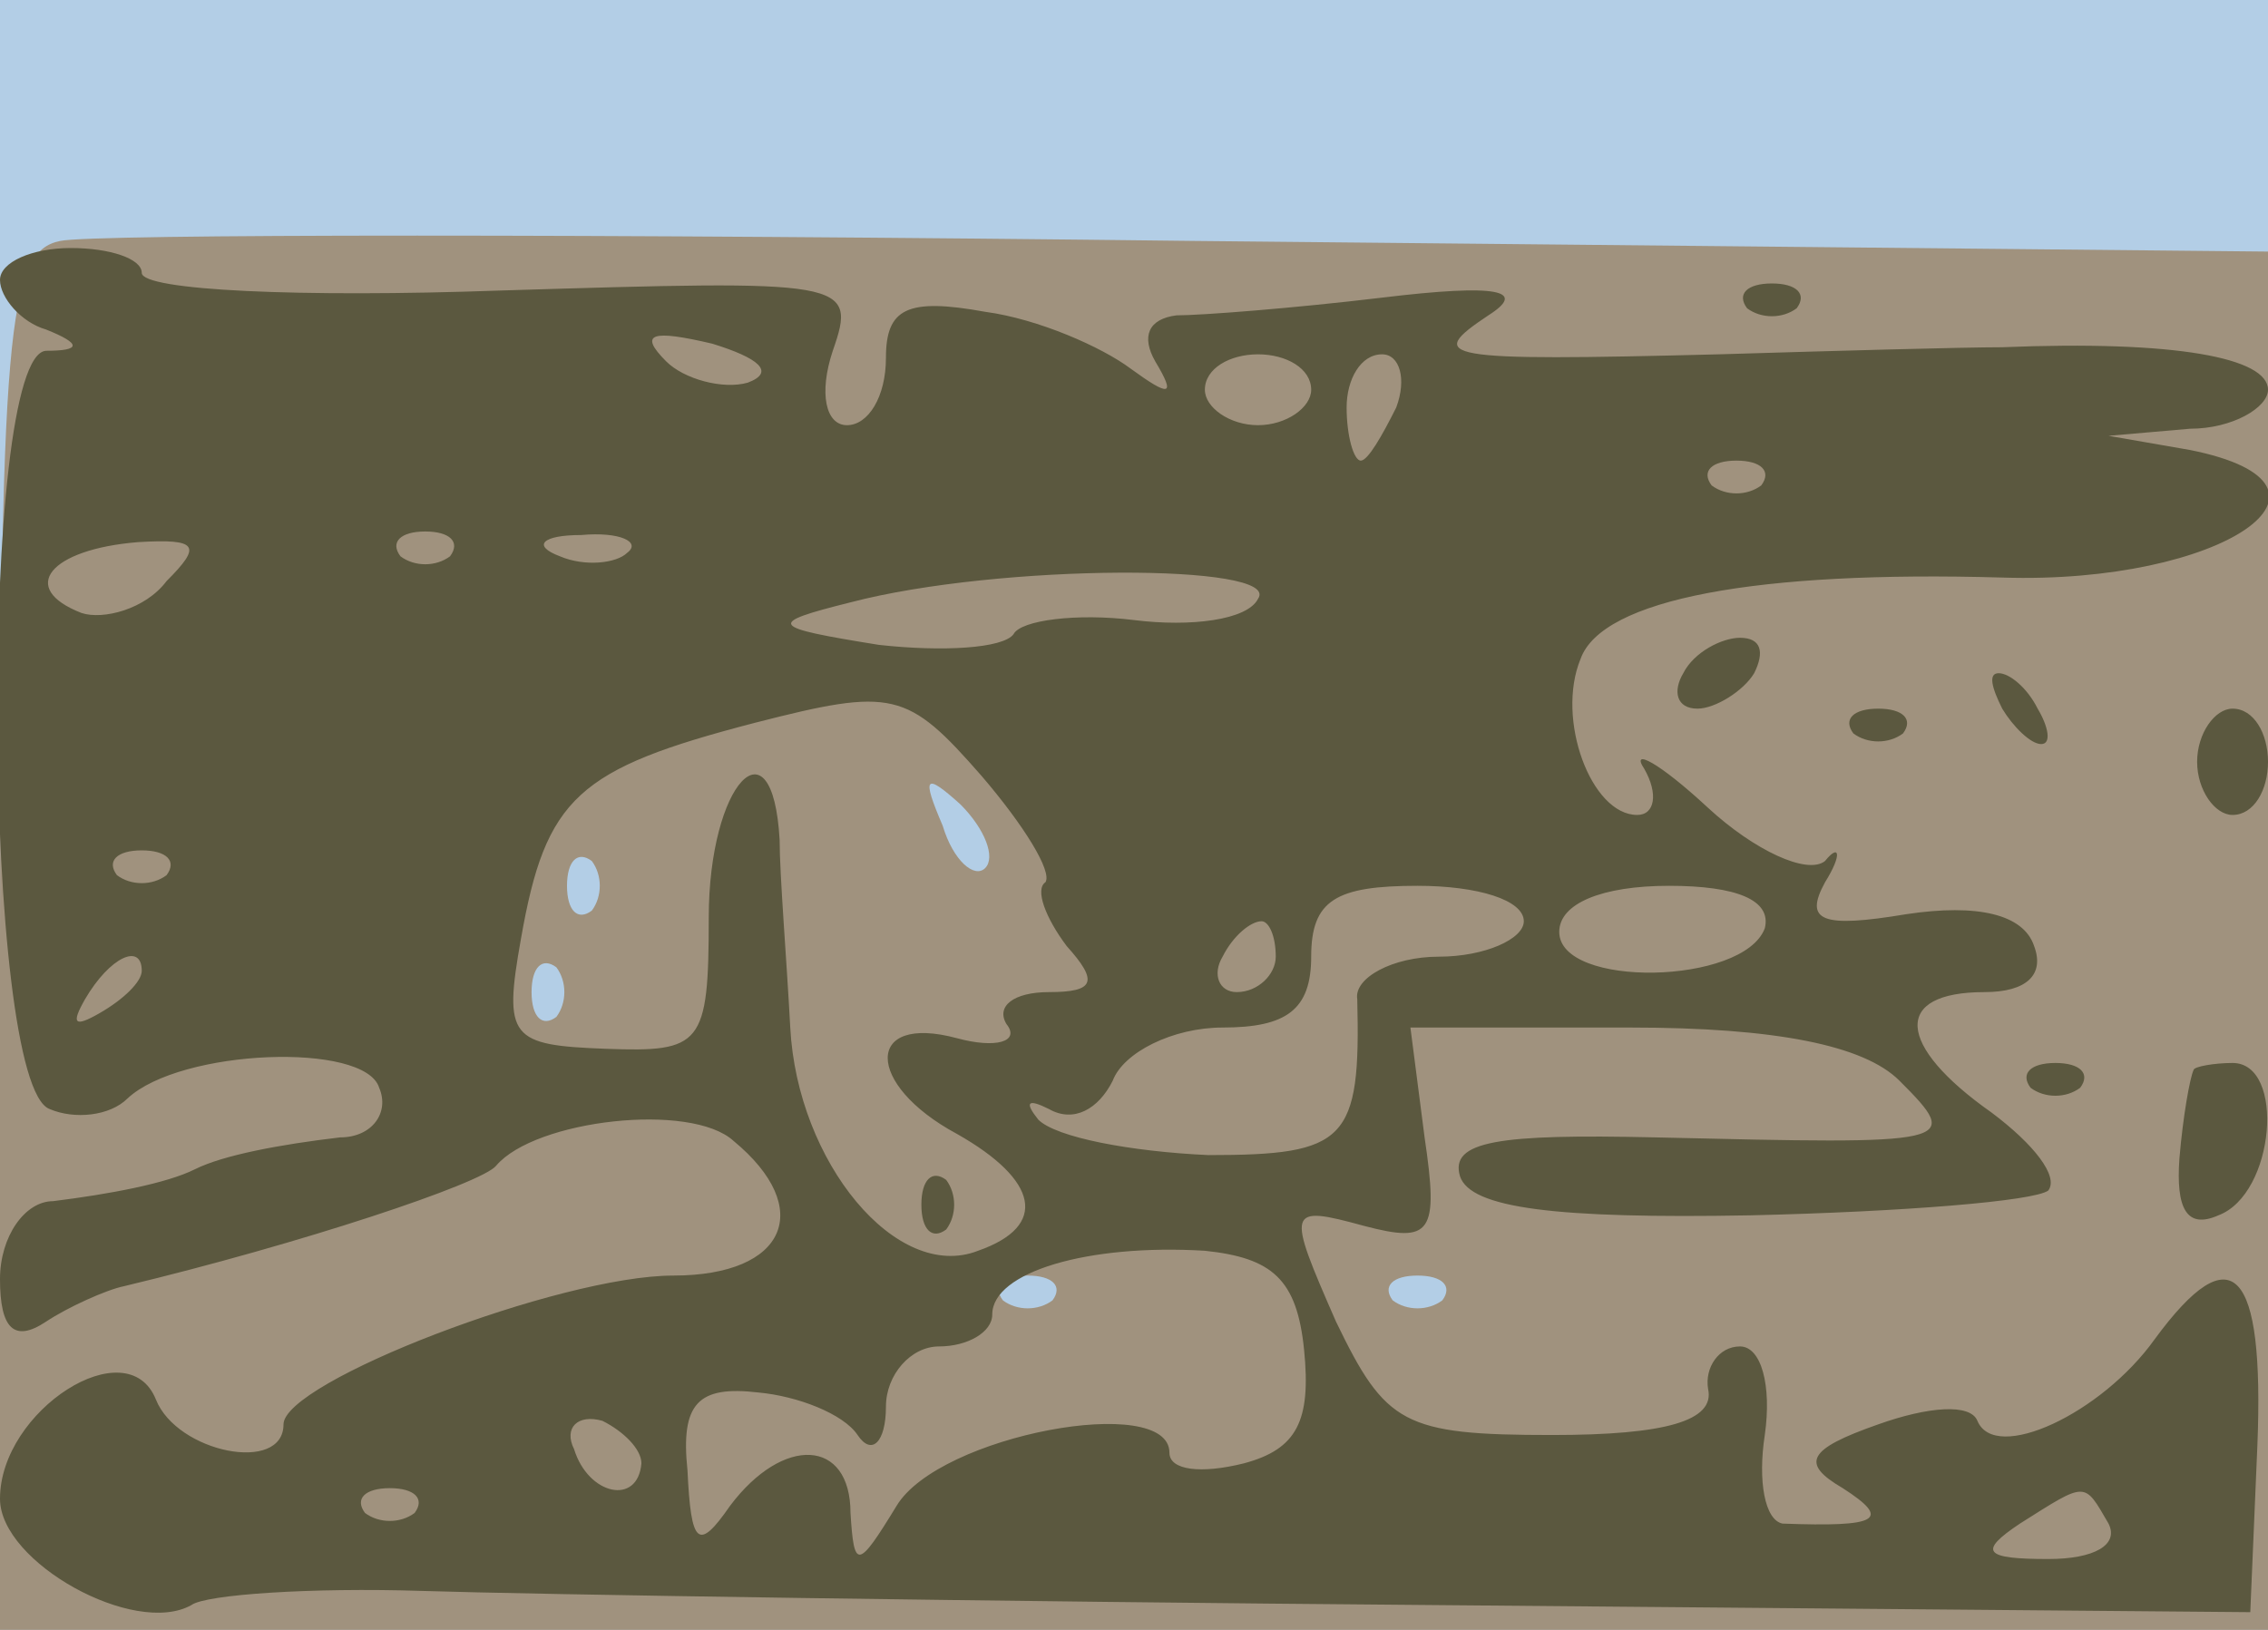
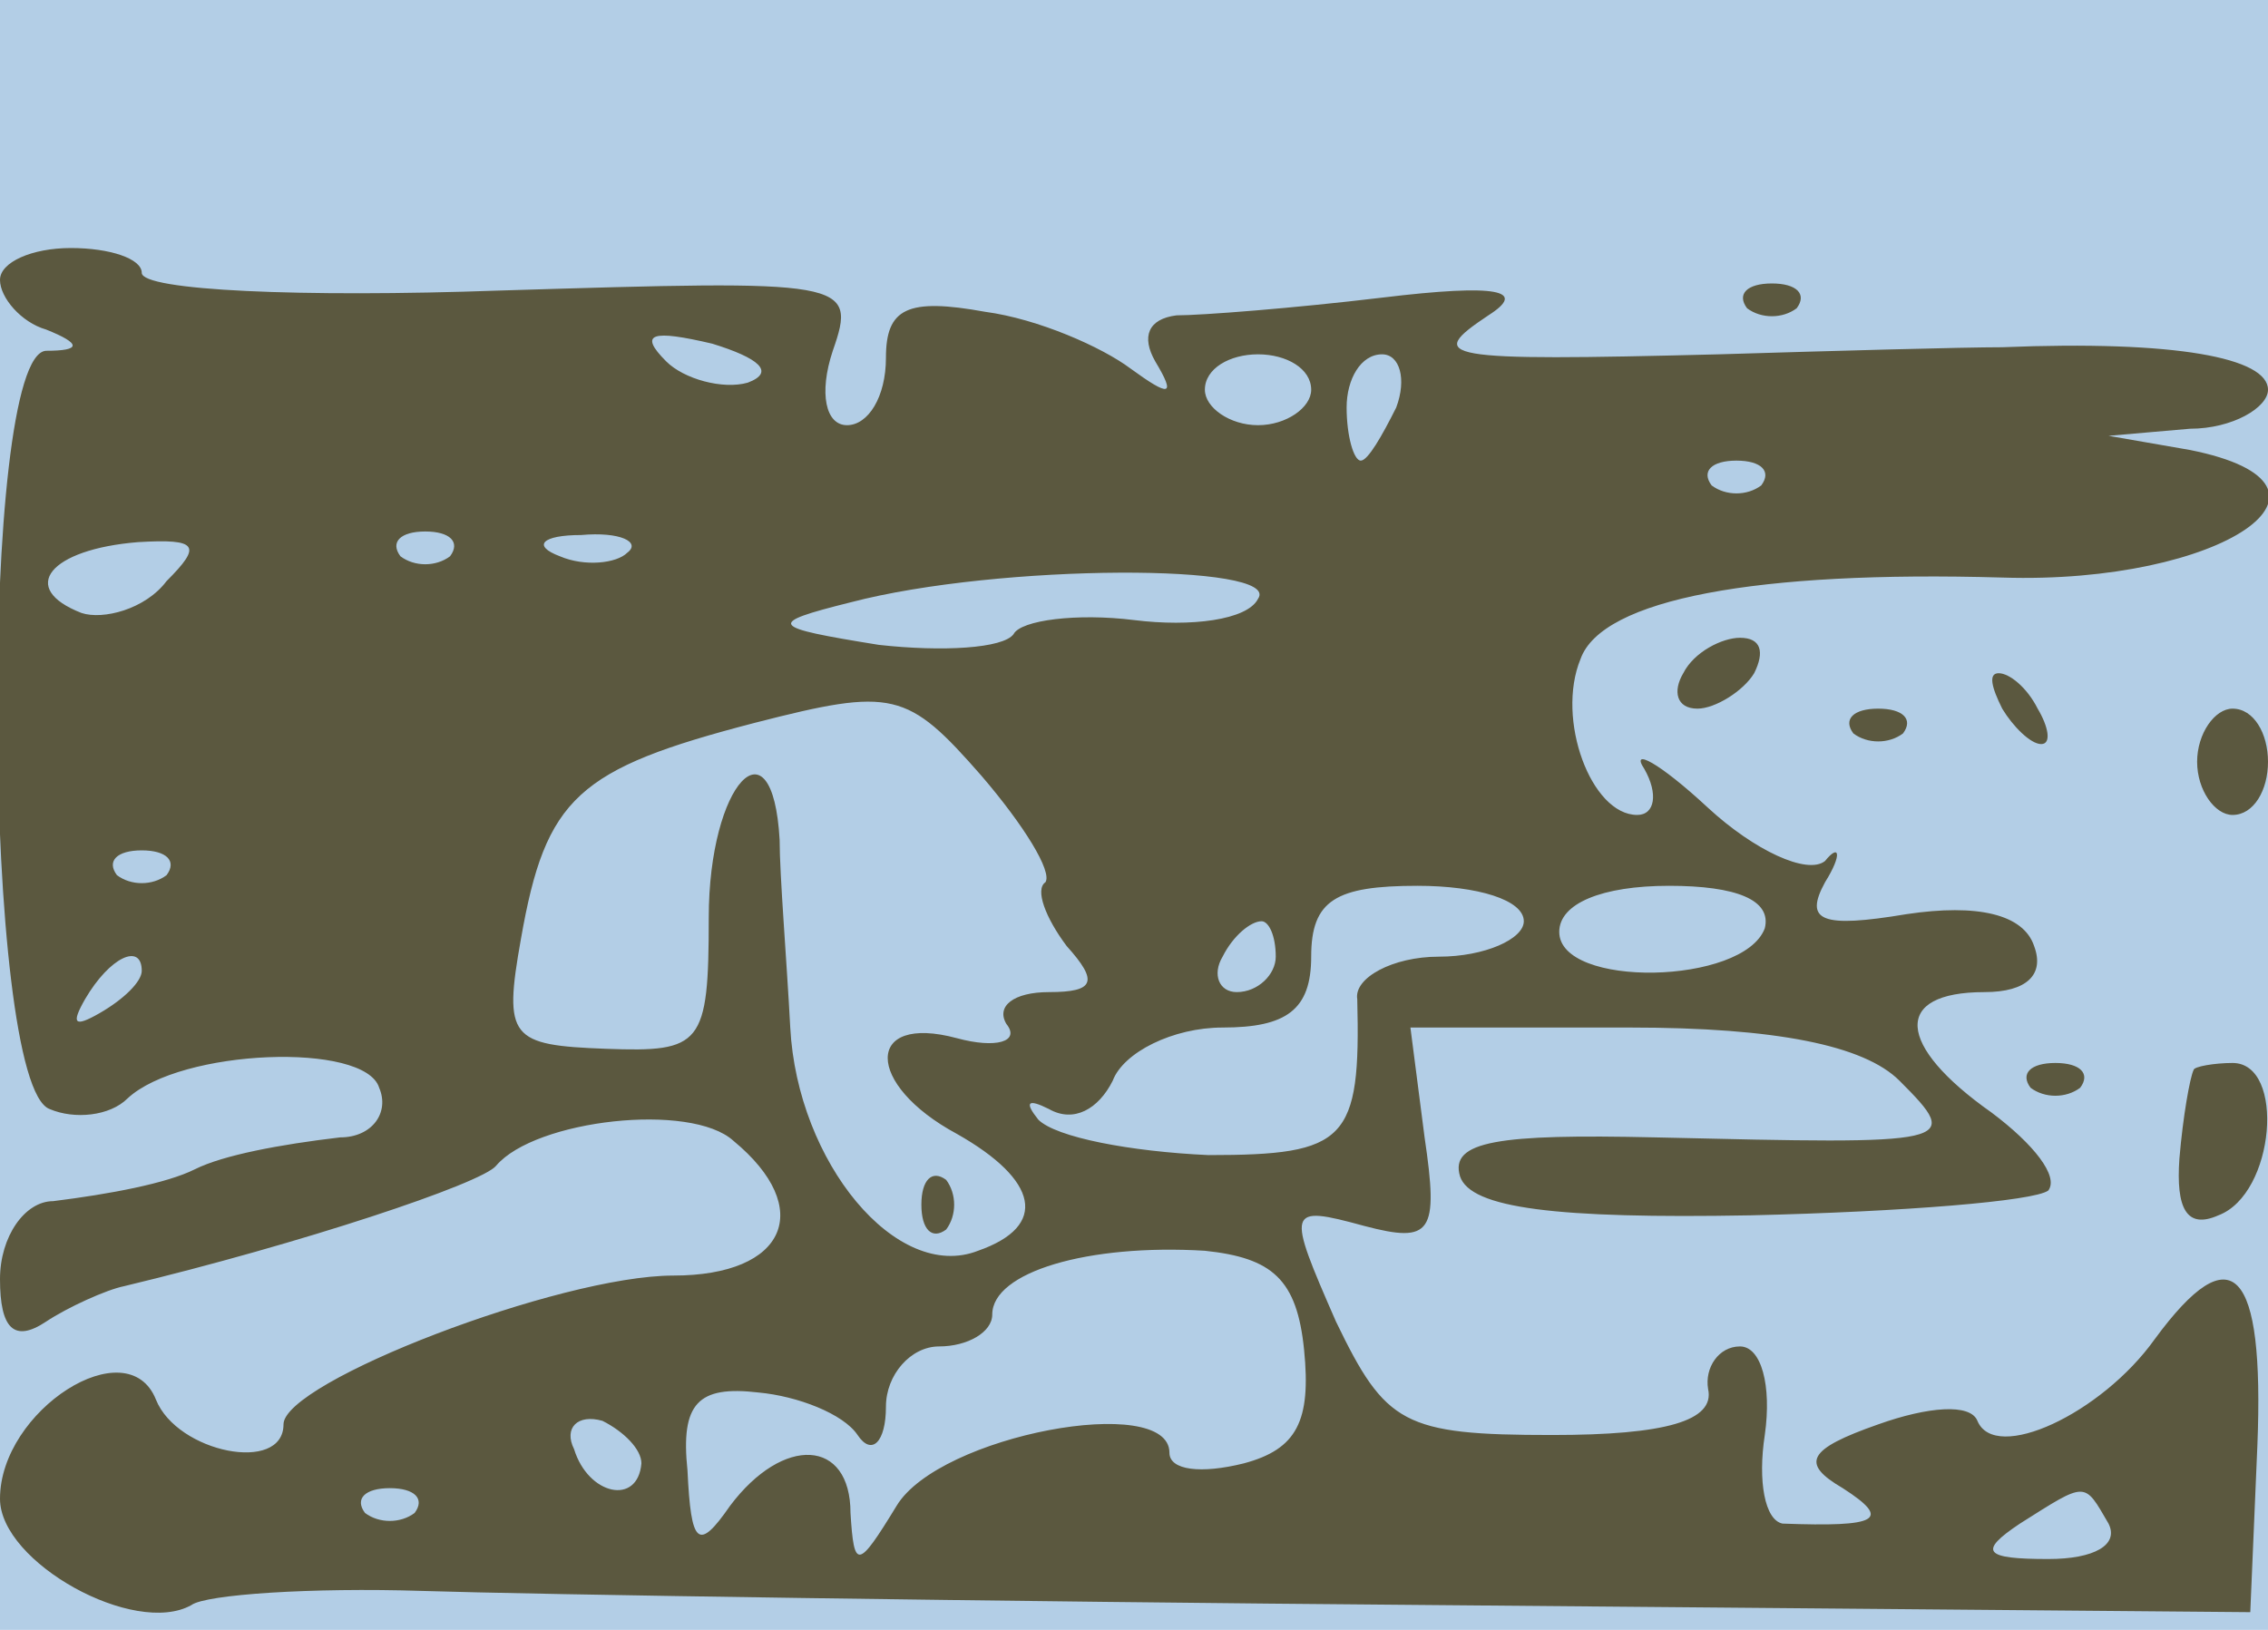
<svg xmlns="http://www.w3.org/2000/svg" width="640" height="460">
  <g>
    <svg width="640" height="460" />
    <svg width="640" height="460" version="1.0" viewBox="0 0 640 460">
      <g fill="#b3cee6" transform="matrix(1 0 0 -1 0 460)">
        <path d="M0 230V0h640v460H0V230z" />
      </g>
    </svg>
    <svg width="640" height="460" version="1.0" viewBox="0 0 640 460">
      <g fill="#a0927e" transform="matrix(1 0 0 -1 0 460)">
-         <path d="M17 392C2 389 0 367 0 194V0h640v389l-303 3c-167 2-311 2-320 0zm261-177c-3-3-9 2-12 12-6 14-5 15 5 6 7-7 10-15 7-18zm-111-12c-4-3-7 0-7 7s3 10 7 7c3-4 3-10 0-14zm-10-30c-4-3-7 0-7 7s3 10 7 7c3-4 3-10 0-14zm140-80c-4-3-10-3-14 0-3 4 0 7 7 7s10-3 7-7zm110 0c-4-3-10-3-14 0-3 4 0 7 7 7s10-3 7-7z" />
-       </g>
+         </g>
    </svg>
    <svg width="640" height="460" version="1.0" viewBox="0 0 640 460">
      <g fill="#5b583f" transform="matrix(1 0 0 -1 0 460)">
        <path d="M0 381c0-5 6-12 13-14 10-4 10-6 0-6-19-1-18-207 1-214 7-3 17-2 22 3 15 14 67 16 71 3 3-7-2-14-11-14-17-2-33-5-41-9s-24-7-40-9c-8 0-15-10-15-22 0-14 4-18 13-12 6 4 17 9 22 10 50 12 101 29 105 34 11 13 55 18 67 7 23-19 15-38-17-38S80 70 80 58c0-14-30-8-36 7-8 20-44-3-44-28C0 19 38-2 54 7c4 3 34 5 65 4s160-3 286-4l230-2 2 47c2 50-7 60-29 30-15-21-45-35-50-23-2 5-14 4-28-1-20-7-22-11-10-18 14-9 10-11-17-10-5 1-7 12-5 25 2 14-1 25-7 25s-10-6-9-12c2-9-12-13-44-13-42 0-47 3-61 32-14 32-14 33 8 27 19-5 21-2 17 25l-4 31h62c41 0 66-5 76-15 18-18 16-18-69-16-44 1-58-1-55-11 3-9 27-12 82-11 43 1 80 4 84 7 3 4-4 13-16 22-27 19-28 34-2 34 12 0 17 5 14 13-3 9-16 12-36 9-24-4-29-2-23 9 5 8 4 11 0 6-5-4-20 3-33 15-14 13-22 17-18 11 4-7 3-13-2-13-13 0-23 27-16 44 6 17 50 25 119 23 62-2 103 26 53 36l-23 4 23 2c12 0 22 6 22 11 0 9-26 14-75 12-11 0-47-1-80-2-79-2-83-1-65 11 11 7 3 9-30 5-25-3-51-5-58-5-8-1-10-6-6-13 6-10 4-10-7-2-8 6-26 14-41 16-22 4-28 1-28-13 0-11-5-19-11-19s-8 9-4 21c7 20 4 20-94 17-56-2-101 0-101 5 0 4-9 7-20 7s-20-4-20-9zm211-29c-7-2-18 1-23 6-8 8-4 9 13 5 13-4 18-8 10-11zm159-2c0-5-7-10-15-10s-15 5-15 10c0 6 7 10 15 10s15-4 15-10zm24-5c-4-8-8-15-10-15s-4 7-4 15 4 15 10 15c5 0 7-7 4-15zm103-22c-4-3-10-3-14 0-3 4 0 7 7 7s10-3 7-7zM47 296c-6-8-18-11-24-9-18 7-9 18 16 20 17 1 18-1 8-11zm80 7c-4-3-10-3-14 0-3 4 0 7 7 7s10-3 7-7zm50 1c-3-3-12-4-19-1-8 3-5 6 6 6 11 1 17-2 13-5zm178-13c-3-6-19-8-35-6s-32 0-34-4c-3-4-20-5-38-3-31 5-32 6-8 12 42 11 122 11 115 1zm-60-80c-3-2 0-10 6-18 9-10 8-13-5-13-10 0-15-4-12-9 4-5-3-7-14-4-26 7-26-13 0-27 23-13 26-26 6-33-23-9-51 25-53 63-1 19-3 43-3 53-2 35-20 16-20-22 0-36-2-38-29-37s-29 3-24 31c7 40 16 48 66 61 39 10 43 9 64-15 12-14 20-27 18-30zm-248 2c-4-3-10-3-14 0-3 4 0 7 7 7s10-3 7-7zm383-13c0-5-11-10-24-10s-24-6-23-12c1-40-3-44-42-44-22 1-43 5-48 10-4 5-3 6 3 3 7-4 14 0 18 8 3 8 17 15 31 15 18 0 25 5 25 20 0 16 7 20 30 20 17 0 30-4 30-10zm68-2c-6-16-58-17-58-1 0 8 12 13 31 13s29-4 27-12zm-138-8c0-5-5-10-11-10-5 0-7 5-4 10 3 6 8 10 11 10 2 0 4-4 4-10zm-320-4c0-3-5-8-12-12s-8-3-4 4c7 12 16 16 16 8zM368 79c2-20-2-28-17-32-12-3-21-2-21 3 0 17-65 5-77-15-11-18-12-18-13-2 0 21-19 22-34 2-9-13-11-11-12 10-2 19 3 24 20 22 11-1 24-6 28-12s8-2 8 8c0 9 7 17 15 17s15 4 15 9c0 12 27 20 60 18 19-2 26-8 28-28zM181 47c-1-12-15-9-19 4-3 6 1 10 8 8 6-3 11-8 11-12zm-64-14c-4-3-10-3-14 0-3 4 0 7 7 7s10-3 7-7zm478-3c3-6-4-10-17-10-18 0-20 2-8 10 19 12 18 12 25 0zm-335 90c0-7 3-10 7-7 3 4 3 10 0 14-4 3-7 0-7-7zm233 253c4-3 10-3 14 0 3 4 0 7-7 7s-10-3-7-7zm-18-103c-3-5-2-10 4-10 5 0 13 5 16 10 3 6 2 10-4 10-5 0-13-4-16-10zm90-10c3-5 8-10 11-10s2 5-1 10c-3 6-8 10-11 10s-2-4 1-10zm-42-7c4-3 10-3 14 0 3 4 0 7-7 7s-10-3-7-7zm97-8c0-8 5-15 10-15 6 0 10 7 10 15s-4 15-10 15c-5 0-10-7-10-15zm-47-92c4-3 10-3 14 0 3 4 0 7-7 7s-10-3-7-7zm46 5c-1-2-3-13-4-25-1-14 2-20 11-16 16 6 19 43 4 43-5 0-11-1-11-2z" />
      </g>
    </svg>
  </g>
</svg>